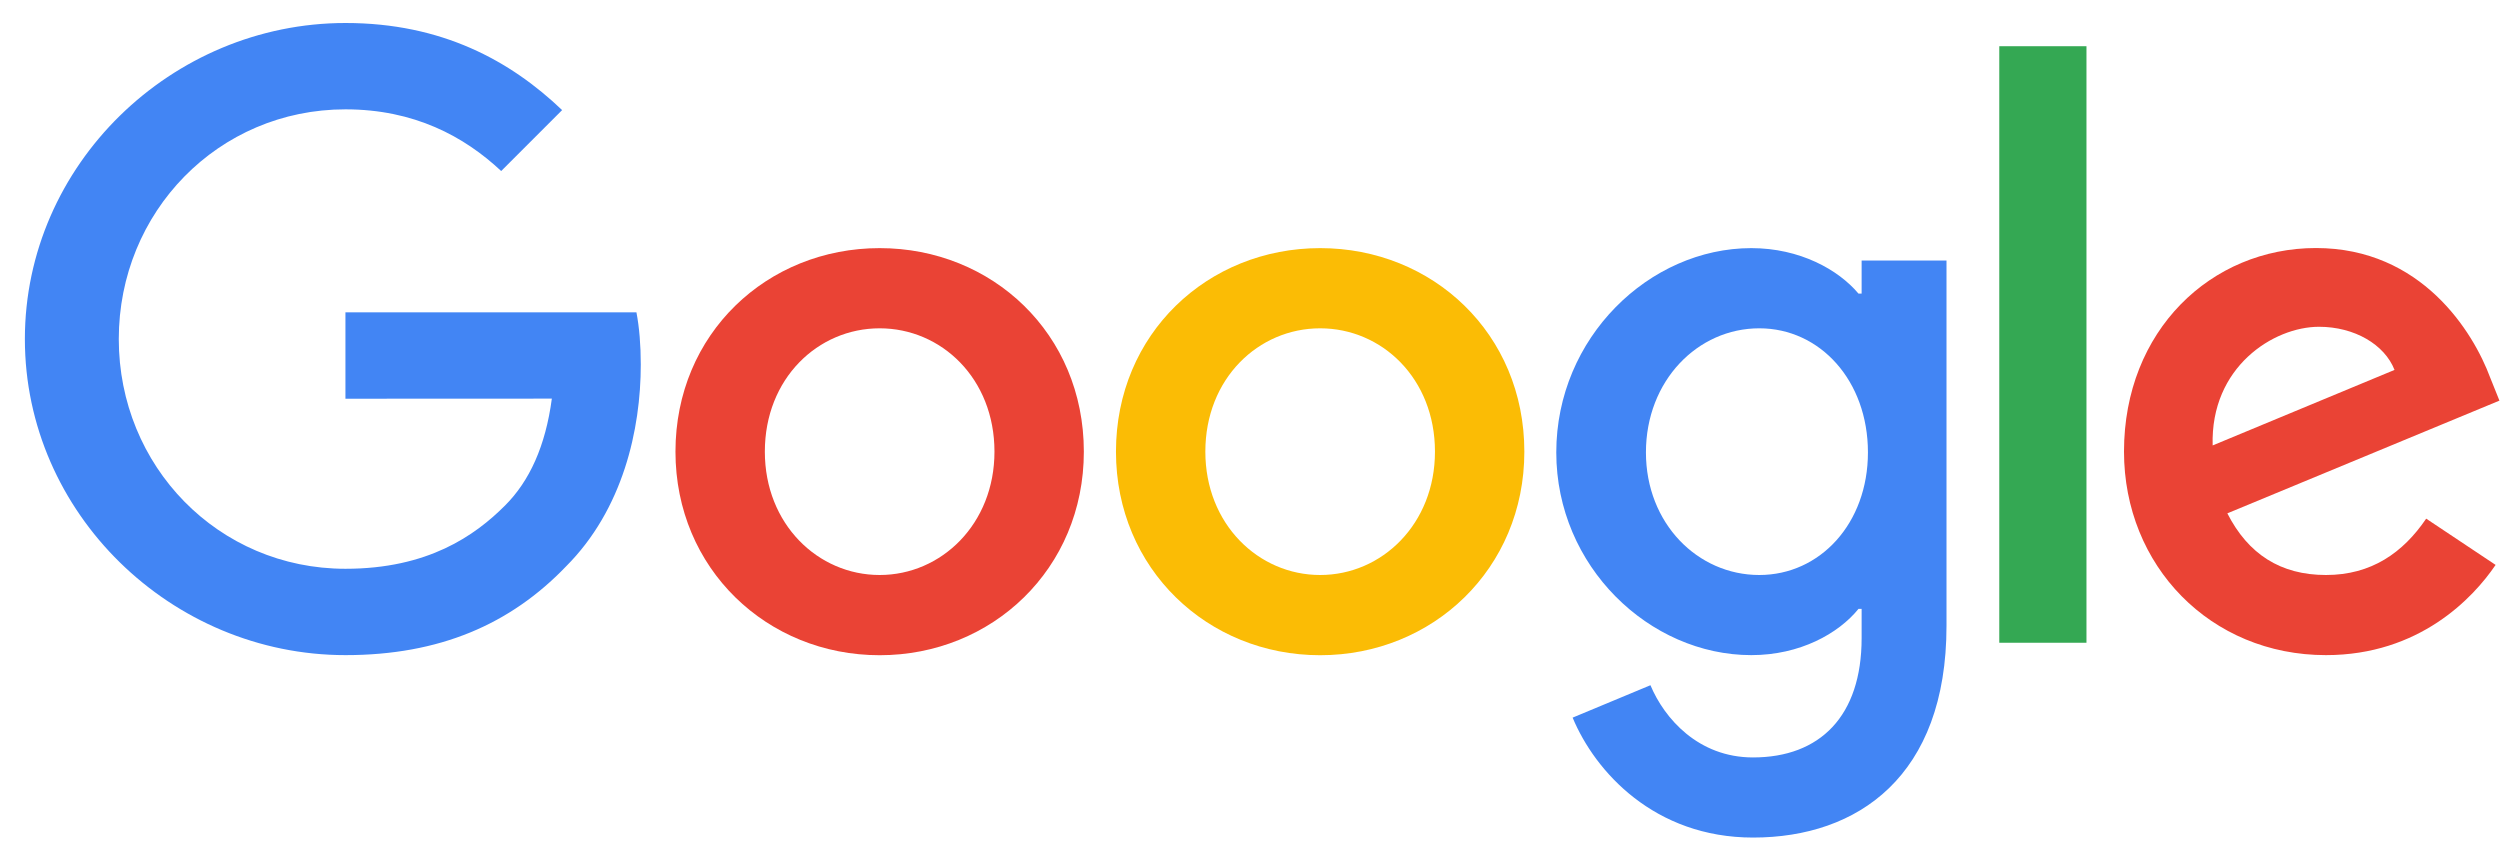
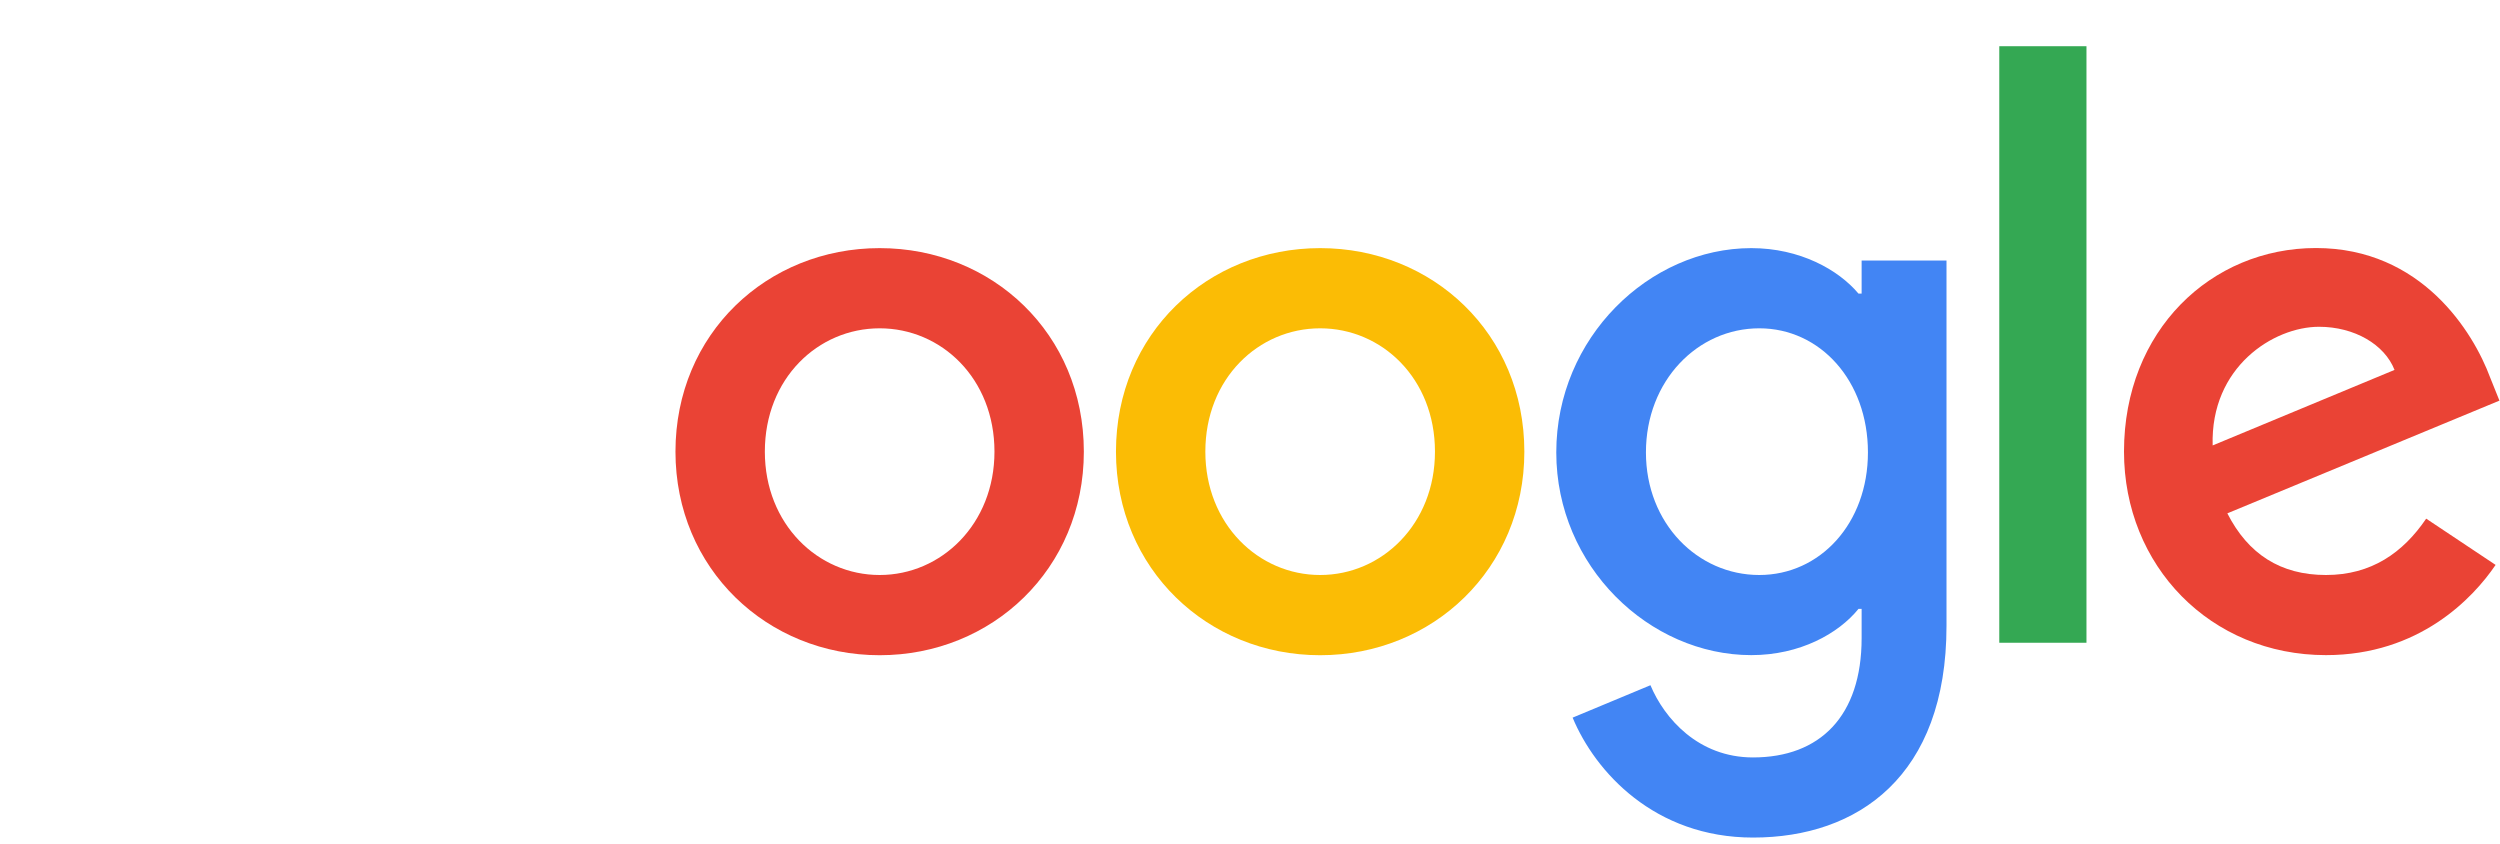
<svg xmlns="http://www.w3.org/2000/svg" width="80" height="27" viewBox="0 0 80 27" fill="none">
  <path d="M34.683 14.453C34.683 18.203 31.749 20.967 28.149 20.967C24.549 20.967 21.615 18.203 21.615 14.453C21.615 10.677 24.549 7.94 28.149 7.94C31.749 7.94 34.683 10.677 34.683 14.453ZM31.823 14.453C31.823 12.11 30.122 10.506 28.149 10.506C26.175 10.506 24.475 12.11 24.475 14.453C24.475 16.773 26.175 18.4 28.149 18.4C30.122 18.4 31.823 16.77 31.823 14.453Z" fill="#EA4335" />
  <path d="M48.779 14.453C48.779 18.203 45.846 20.967 42.245 20.967C38.645 20.967 35.711 18.203 35.711 14.453C35.711 10.68 38.645 7.94 42.245 7.94C45.846 7.94 48.779 10.677 48.779 14.453ZM45.919 14.453C45.919 12.11 44.219 10.506 42.245 10.506C40.272 10.506 38.571 12.11 38.571 14.453C38.571 16.773 40.272 18.4 42.245 18.4C44.219 18.4 45.919 16.77 45.919 14.453Z" fill="#FBBC05" />
  <path d="M62.288 8.333V20.027C62.288 24.838 59.451 26.802 56.098 26.802C52.941 26.802 51.041 24.691 50.324 22.964L52.814 21.927C53.258 22.987 54.344 24.238 56.095 24.238C58.241 24.238 59.572 22.914 59.572 20.421V19.484H59.472C58.832 20.274 57.598 20.964 56.042 20.964C52.785 20.964 49.801 18.127 49.801 14.477C49.801 10.8 52.785 7.94 56.042 7.94C57.595 7.94 58.829 8.63 59.472 9.396H59.572V8.336H62.288V8.333ZM59.774 14.477C59.774 12.183 58.244 10.506 56.297 10.506C54.324 10.506 52.67 12.183 52.67 14.477C52.67 16.747 54.324 18.4 56.297 18.4C58.244 18.4 59.774 16.747 59.774 14.477Z" fill="#4285F4" />
  <path d="M66.767 1.479V20.568H63.977V1.479H66.767Z" fill="#34A853" />
  <path d="M77.638 16.597L79.859 18.077C79.142 19.137 77.415 20.964 74.431 20.964C70.731 20.964 67.968 18.104 67.968 14.45C67.968 10.577 70.755 7.937 74.111 7.937C77.492 7.937 79.145 10.627 79.685 12.081L79.982 12.82L71.275 16.427C71.941 17.734 72.978 18.4 74.431 18.4C75.888 18.4 76.898 17.684 77.638 16.597ZM70.805 14.254L76.625 11.837C76.305 11.023 75.342 10.457 74.208 10.457C72.755 10.457 70.731 11.74 70.805 14.254Z" fill="#EA4335" />
-   <path d="M11.054 12.759V9.995H20.366C20.458 10.477 20.505 11.047 20.505 11.664C20.505 13.737 19.938 16.3 18.111 18.127C16.334 19.977 14.064 20.964 11.057 20.964C5.483 20.964 0.796 16.424 0.796 10.85C0.796 5.276 5.483 0.736 11.057 0.736C14.141 0.736 16.337 1.946 17.988 3.523L16.038 5.473C14.854 4.363 13.251 3.499 11.054 3.499C6.984 3.499 3.801 6.78 3.801 10.85C3.801 14.92 6.984 18.201 11.054 18.201C13.694 18.201 15.198 17.14 16.161 16.177C16.942 15.396 17.456 14.28 17.659 12.756L11.054 12.759Z" fill="#4285F4" />
</svg>